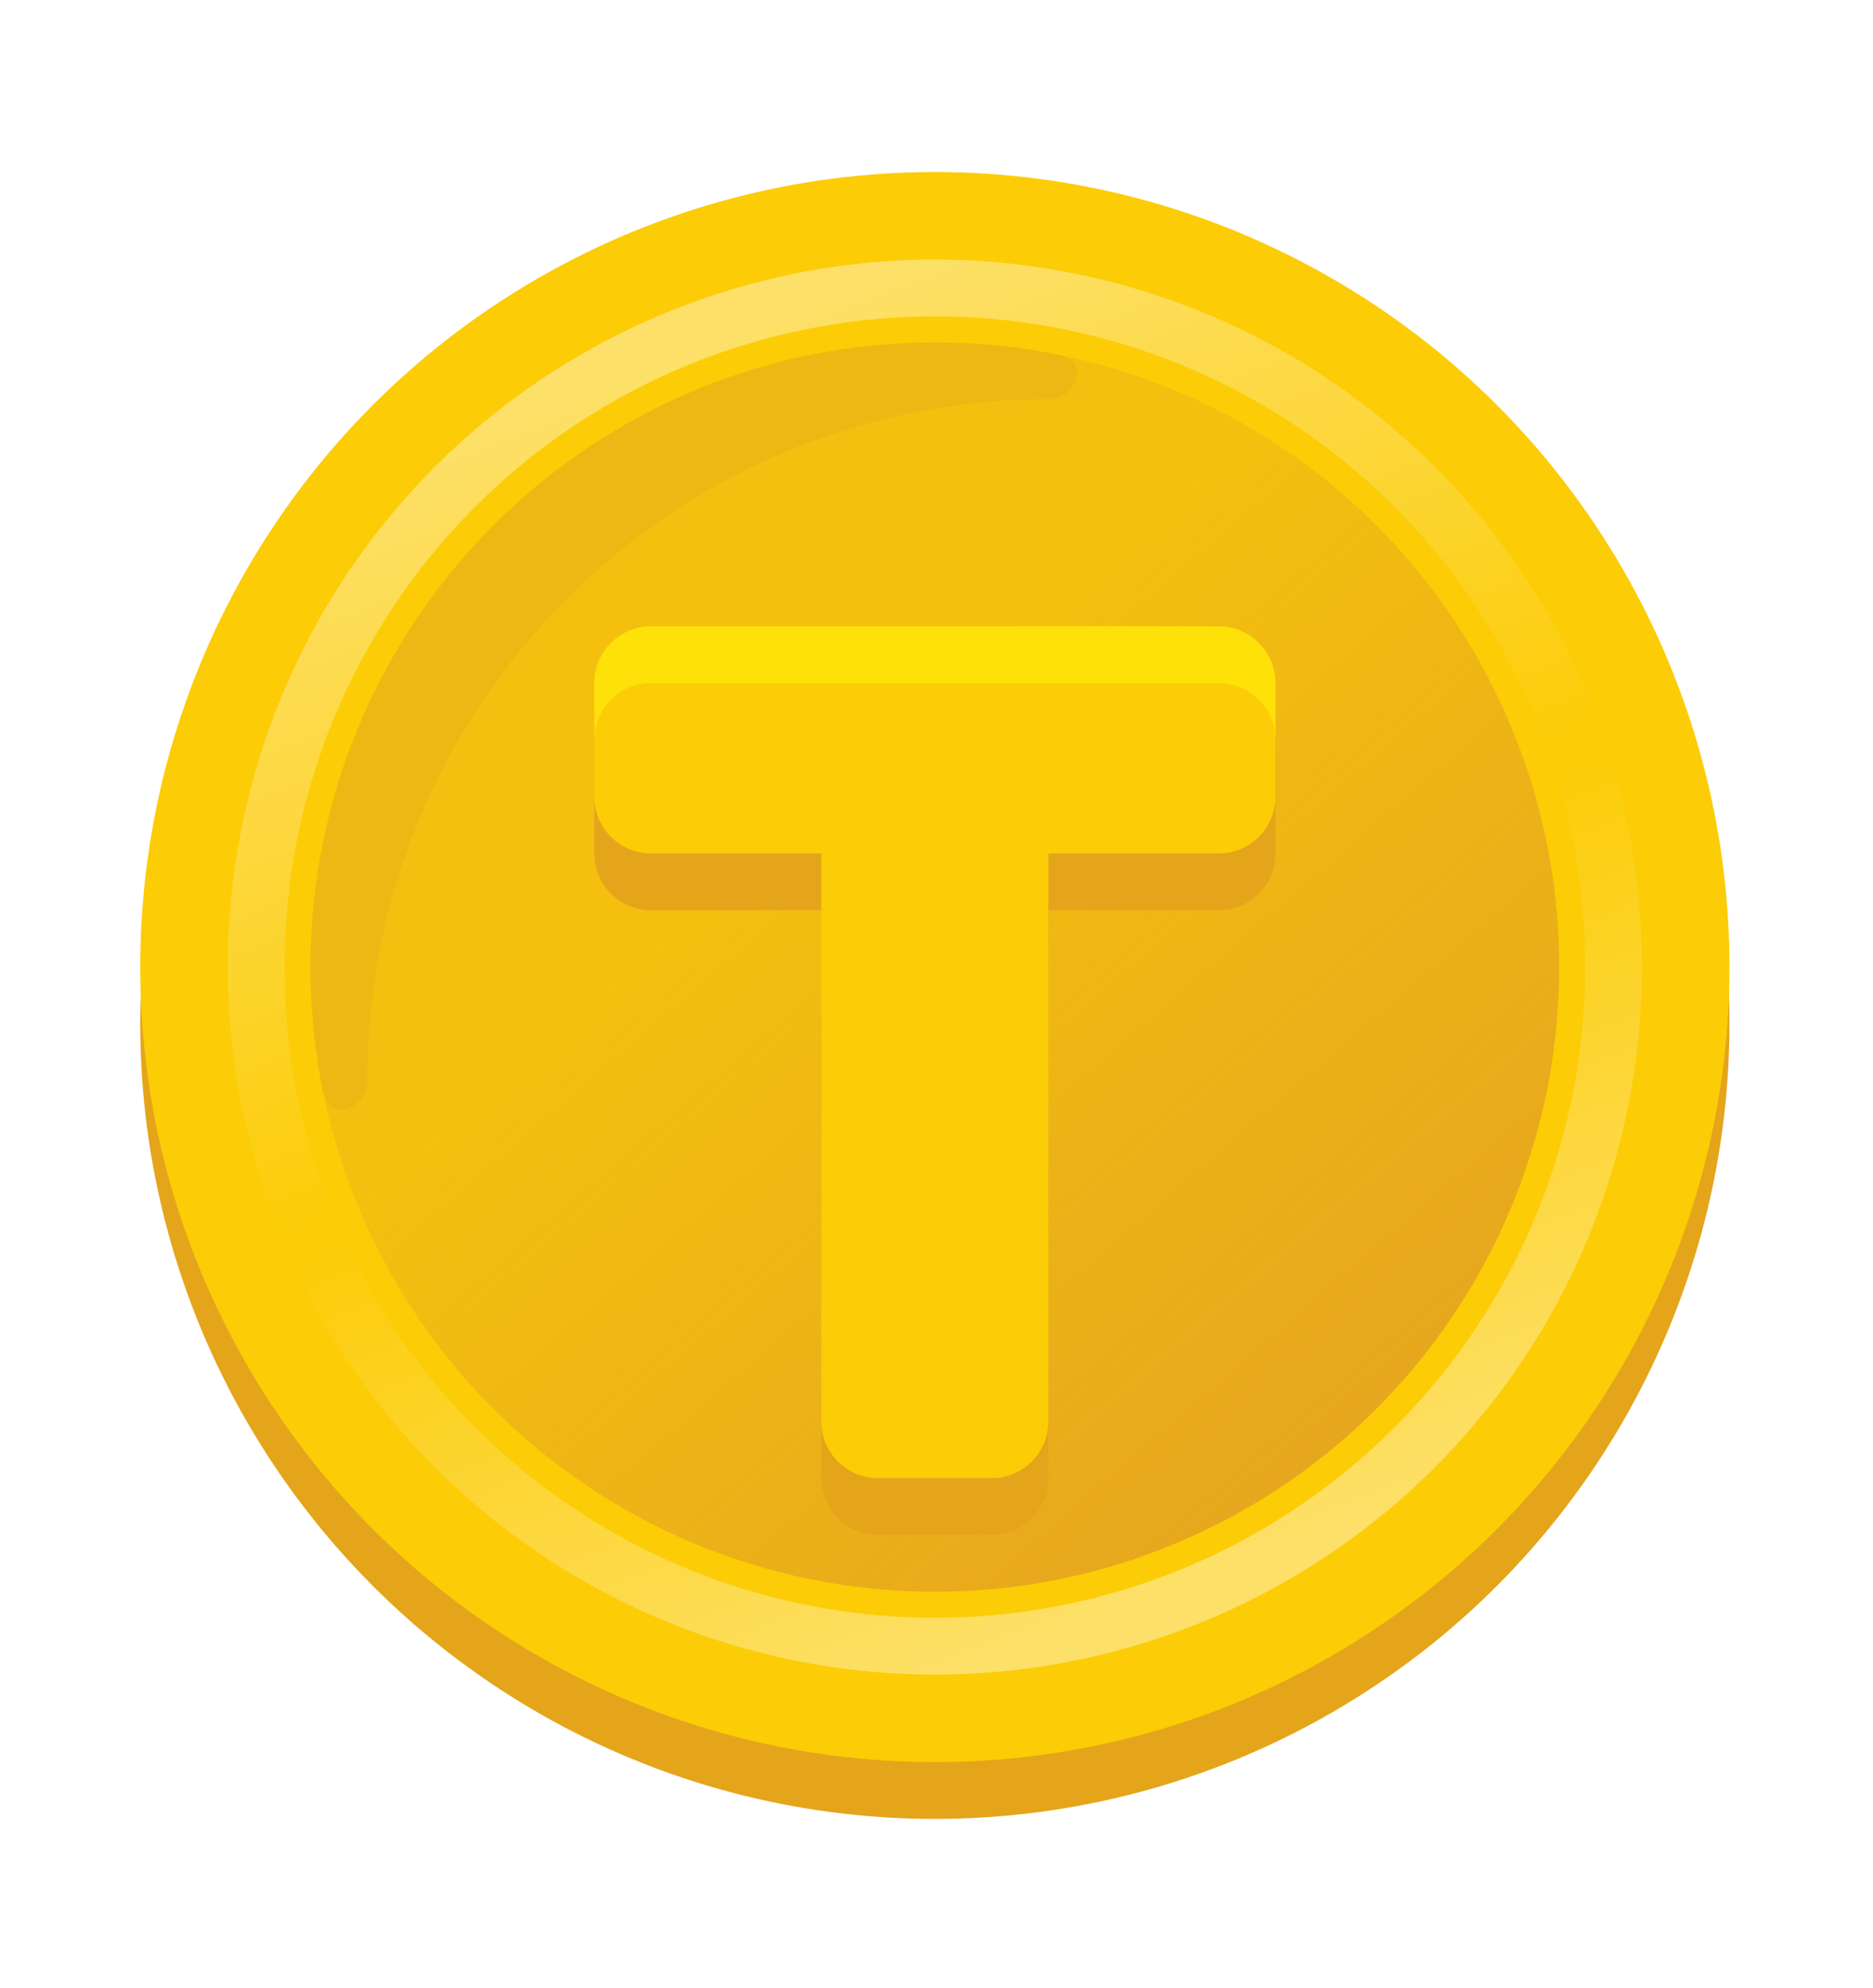
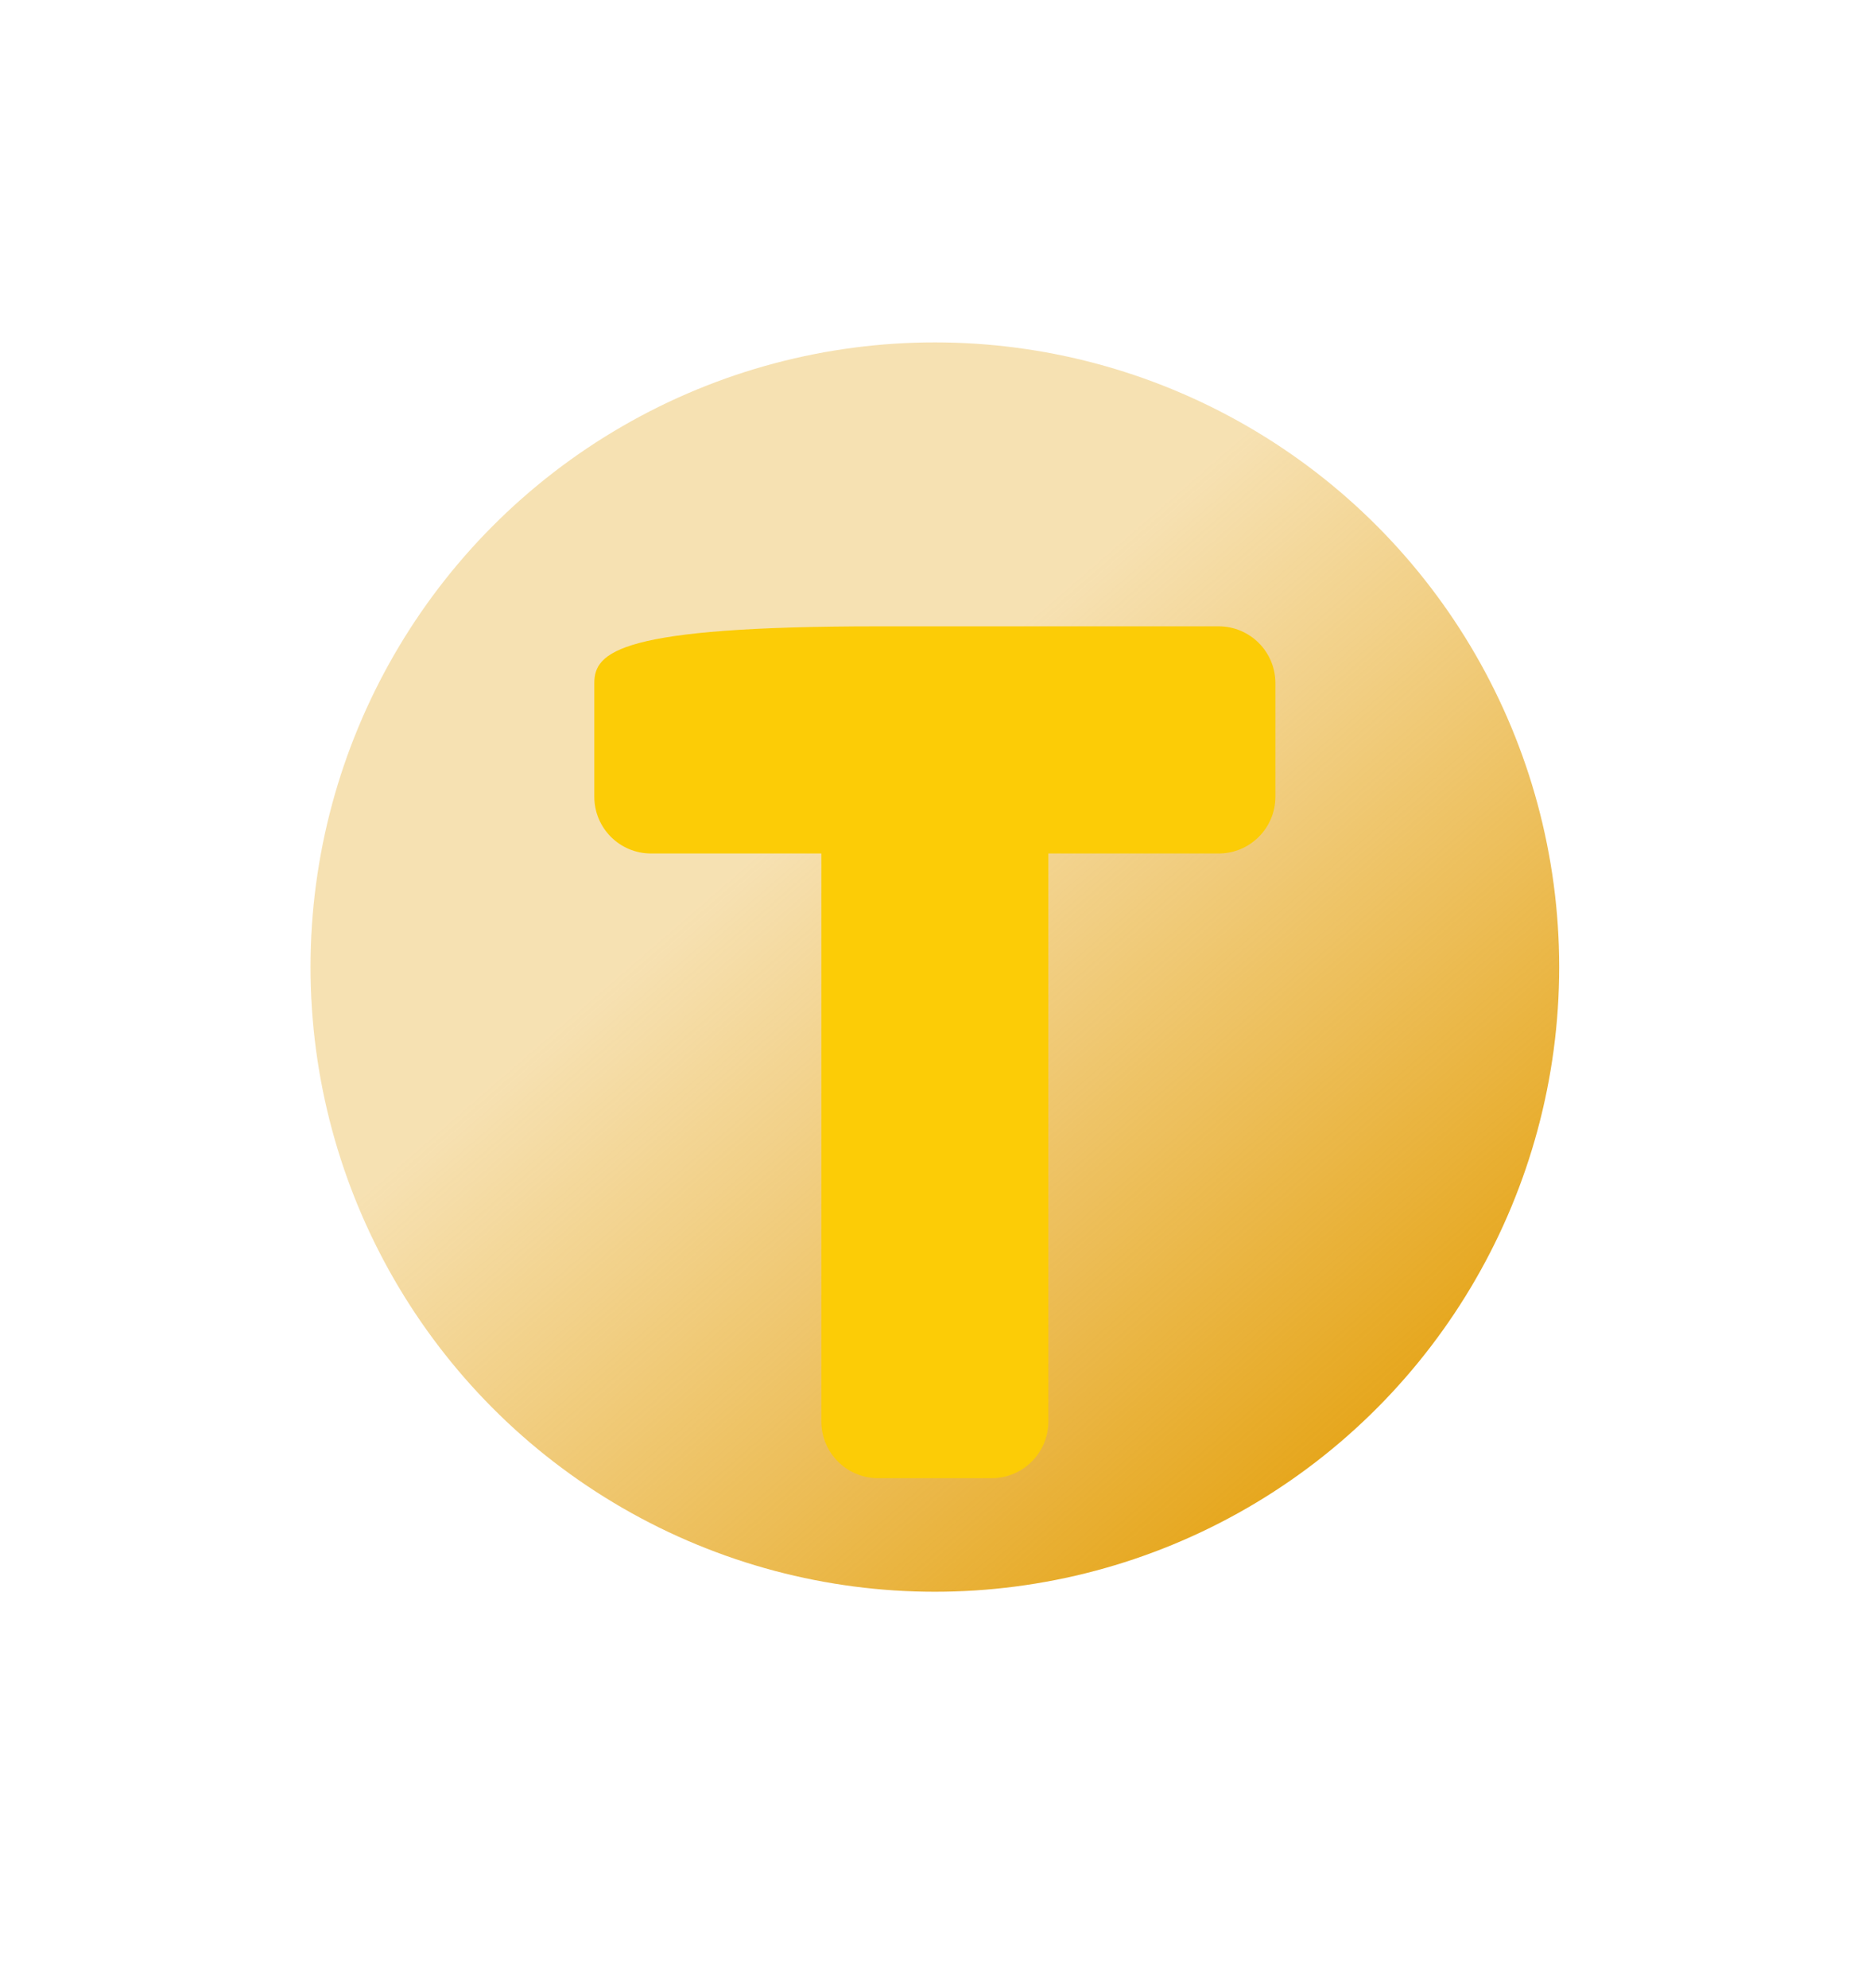
<svg xmlns="http://www.w3.org/2000/svg" width="33" height="35" viewBox="0 0 33 35" fill="none">
  <g filter="url(#filter0_d_205_3230)">
-     <circle cx="16.471" cy="17.029" r="14" fill="#E4A51B" />
-     <circle cx="16.471" cy="16.029" r="14" fill="#FCCC06" />
    <g style="mix-blend-mode:overlay">
      <circle cx="16.471" cy="16.029" r="11.958" transform="rotate(-21.183 16.471 16.029)" stroke="url(#paint0_linear_205_3230)" stroke-opacity="0.4" />
    </g>
    <circle cx="16.471" cy="16.029" r="11" fill="url(#paint1_linear_205_3230)" />
-     <path fill-rule="evenodd" clip-rule="evenodd" d="M5.693 18.242C5.796 18.747 6.471 18.545 6.471 18.029C6.471 11.402 11.843 6.029 18.471 6.029C18.986 6.029 19.188 5.355 18.683 5.252C17.968 5.106 17.228 5.029 16.471 5.029C10.396 5.029 5.471 9.954 5.471 16.029C5.471 16.787 5.547 17.527 5.693 18.242Z" fill="url(#paint2_radial_205_3230)" fill-opacity="0.3" />
-     <path fill-rule="evenodd" clip-rule="evenodd" d="M10.471 14.029C10.471 14.582 10.918 15.029 11.471 15.029H14.471V25.029C14.471 25.582 14.918 26.029 15.471 26.029H17.471C18.023 26.029 18.471 25.582 18.471 25.029V15.029H21.471C22.023 15.029 22.471 14.582 22.471 14.029V12.029C22.471 11.477 22.023 11.029 21.471 11.029H17.471H15.471H11.471C10.918 11.029 10.471 11.477 10.471 12.029V14.029Z" fill="#E4A51B" />
-     <path fill-rule="evenodd" clip-rule="evenodd" d="M10.471 13.029C10.471 13.582 10.918 14.029 11.471 14.029H14.471V24.029C14.471 24.582 14.918 25.029 15.471 25.029H17.471C18.023 25.029 18.471 24.582 18.471 24.029V14.029H21.471C22.023 14.029 22.471 13.582 22.471 13.029V11.029C22.471 10.477 22.023 10.029 21.471 10.029H17.471H15.471H11.471C10.918 10.029 10.471 10.477 10.471 11.029V13.029Z" fill="#FCCC06" />
-     <path fill-rule="evenodd" clip-rule="evenodd" d="M22.471 12.029C22.471 11.477 22.023 11.029 21.471 11.029H17.471H15.471H11.471C10.918 11.029 10.471 11.477 10.471 12.029V11.029C10.471 10.477 10.918 10.029 11.471 10.029H15.471H17.471H21.471C22.023 10.029 22.471 10.477 22.471 11.029V12.029Z" fill="#FDE108" />
+     <path fill-rule="evenodd" clip-rule="evenodd" d="M10.471 13.029C10.471 13.582 10.918 14.029 11.471 14.029H14.471V24.029C14.471 24.582 14.918 25.029 15.471 25.029H17.471C18.023 25.029 18.471 24.582 18.471 24.029V14.029H21.471C22.023 14.029 22.471 13.582 22.471 13.029V11.029C22.471 10.477 22.023 10.029 21.471 10.029H17.471H15.471C10.918 10.029 10.471 10.477 10.471 11.029V13.029Z" fill="#FCCC06" />
  </g>
  <defs>
    <filter id="filter0_d_205_3230" x="0.471" y="1.029" width="32" height="33" filterUnits="userSpaceOnUse" color-interpolation-filters="sRGB">
      <feFlood flood-opacity="0" result="BackgroundImageFix" />
      <feColorMatrix in="SourceAlpha" type="matrix" values="0 0 0 0 0 0 0 0 0 0 0 0 0 0 0 0 0 0 127 0" result="hardAlpha" />
      <feOffset dy="1" />
      <feGaussianBlur stdDeviation="1" />
      <feComposite in2="hardAlpha" operator="out" />
      <feColorMatrix type="matrix" values="0 0 0 0 0 0 0 0 0 0 0 0 0 0 0 0 0 0 0.12 0" />
      <feBlend mode="normal" in2="BackgroundImageFix" result="effect1_dropShadow_205_3230" />
      <feBlend mode="normal" in="SourceGraphic" in2="effect1_dropShadow_205_3230" result="shape" />
    </filter>
    <linearGradient id="paint0_linear_205_3230" x1="16.471" y1="4.071" x2="16.471" y2="27.987" gradientUnits="userSpaceOnUse">
      <stop stop-color="white" />
      <stop offset="0.521" stop-color="white" stop-opacity="0" />
      <stop offset="1" stop-color="white" />
    </linearGradient>
    <linearGradient id="paint1_linear_205_3230" x1="23.971" y1="24.029" x2="14.471" y2="13.029" gradientUnits="userSpaceOnUse">
      <stop stop-color="#E6A71E" />
      <stop offset="1" stop-color="#E6A71E" stop-opacity="0.34" />
    </linearGradient>
    <radialGradient id="paint2_radial_205_3230" cx="0" cy="0" r="1" gradientUnits="userSpaceOnUse" gradientTransform="translate(2.471 4.029) rotate(33.69) scale(3.606)">
      <stop stop-color="#C69427" />
      <stop offset="1" stop-color="#E6A81E" />
    </radialGradient>
  </defs>
</svg>